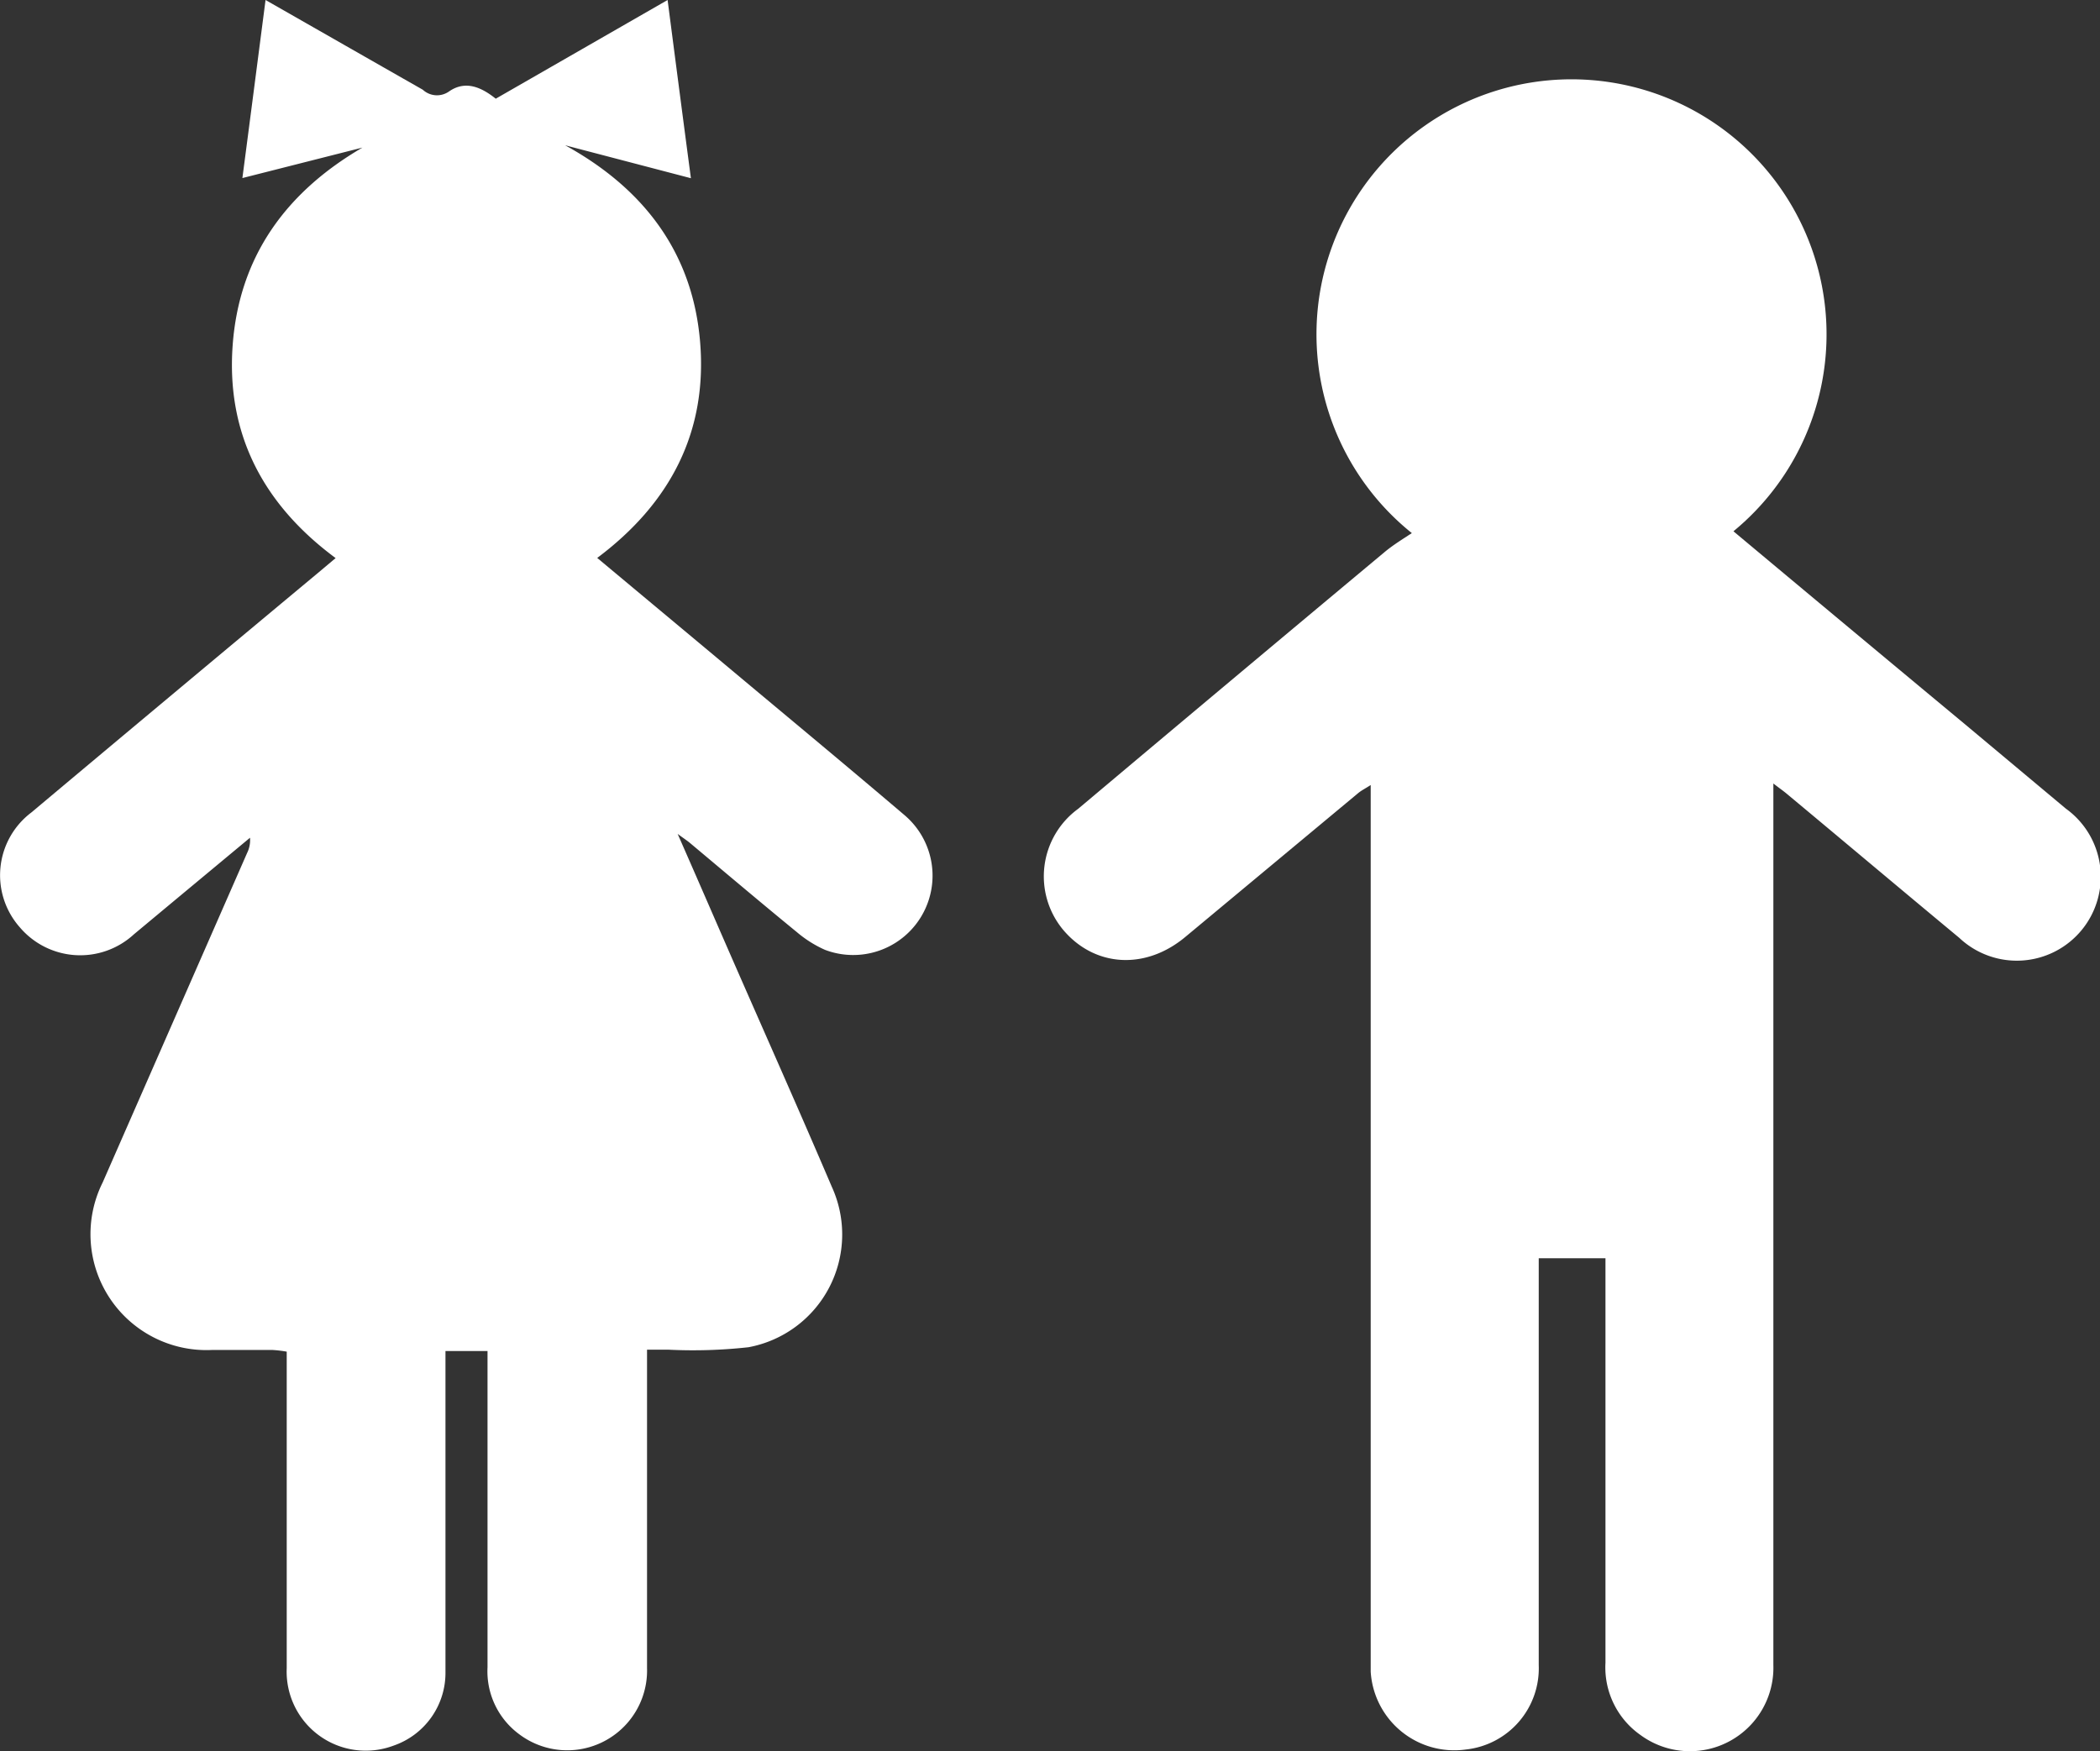
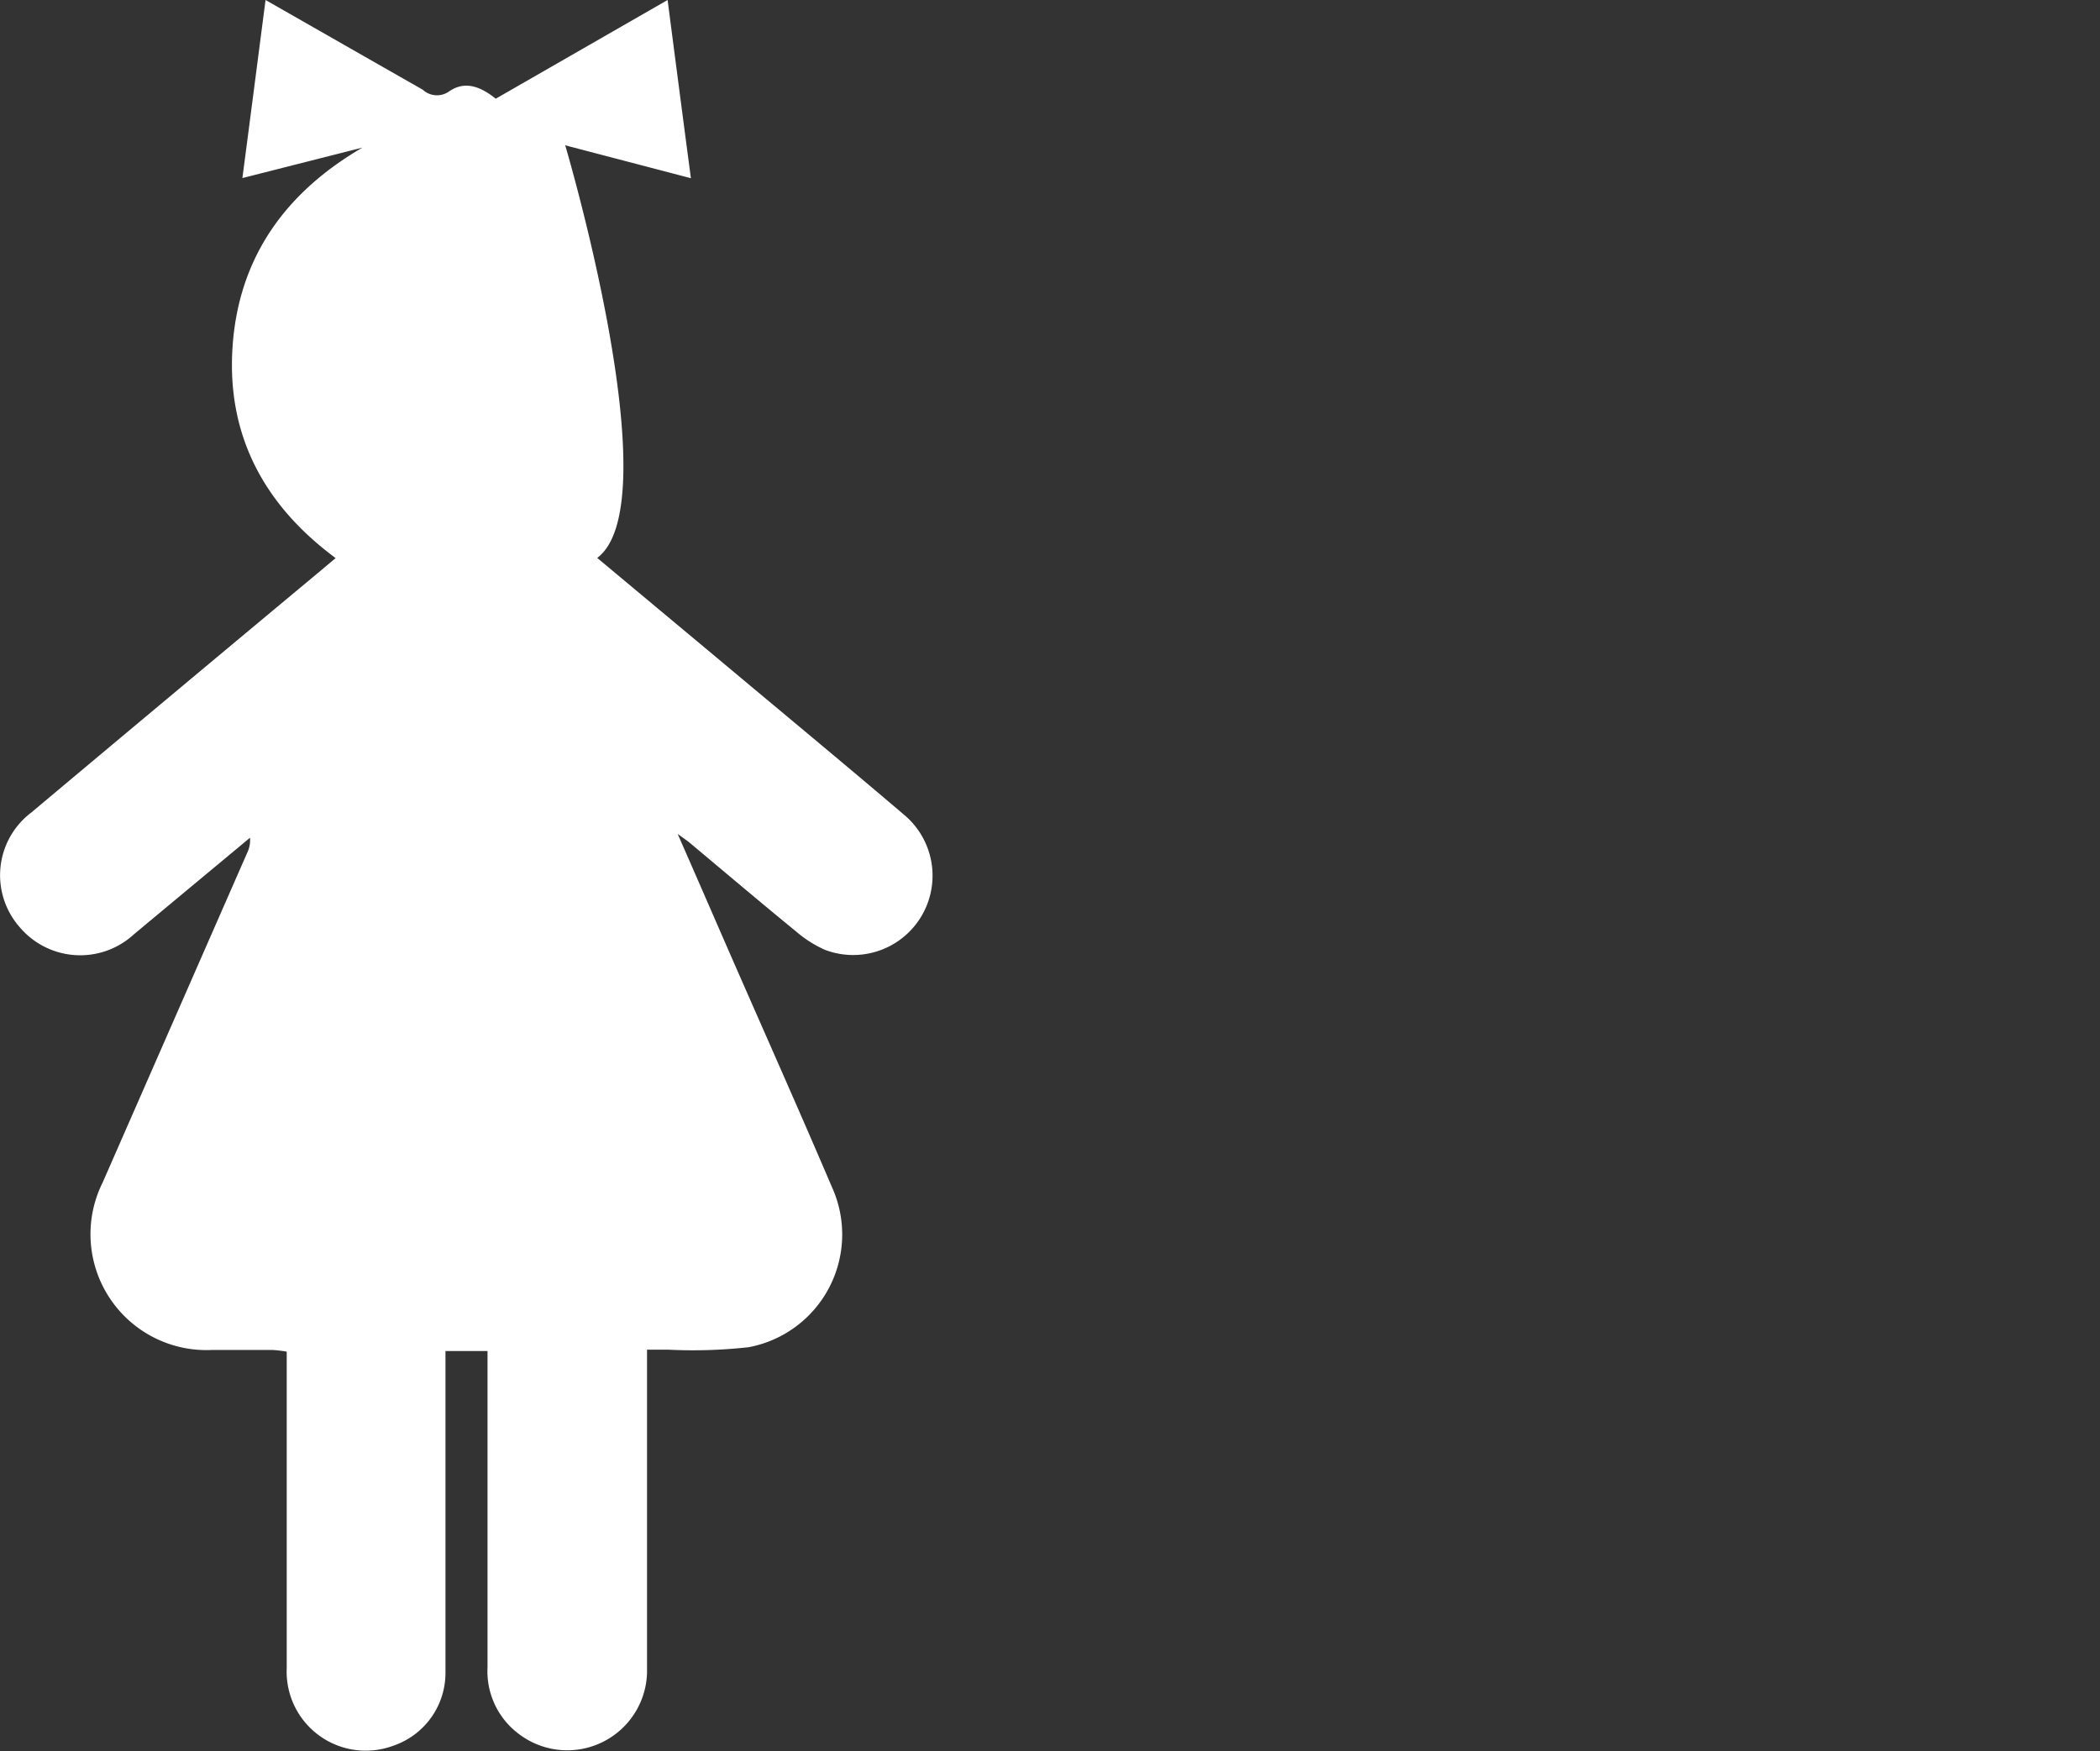
<svg xmlns="http://www.w3.org/2000/svg" viewBox="0 0 137.84 114.96">
  <rect x="0" y="0" width="137.84" height="114.96" fill="#333333" stroke="none" />
  <defs>
    <style>.cls-1{fill:#fff;}</style>
  </defs>
  <g id="Layer_2" data-name="Layer 2">
    <g id="Layer_1-2" data-name="Layer 1">
-       <path class="cls-1" d="M17.43,0c3.61,2.06,7,4,10.32,5.89A1.37,1.37,0,0,0,29.48,6c1.07-.74,2.11-.28,3.06.48L43.82,0c.51,3.93,1,7.7,1.53,11.7L37.1,9.54c5.12,2.82,8.35,7,8.85,12.87S44.05,33,39.2,36.63L47,43.14c4.14,3.47,8.3,6.91,12.41,10.41a5.21,5.21,0,0,1-5.26,8.81,7.61,7.61,0,0,1-1.83-1.15c-2.37-1.94-4.71-3.92-7.06-5.89-.16-.13-.34-.25-.78-.57,1.32,3,2.5,5.73,3.69,8.45C50.32,68.11,52.5,73,54.6,77.92a7.53,7.53,0,0,1-5.47,10.53,33.11,33.11,0,0,1-5.28.16c-.41,0-.82,0-1.38,0v1.58c0,6.44,0,12.87,0,19.31a5.24,5.24,0,0,1-8.4,4.35A5.13,5.13,0,0,1,32,109.46q0-9.64,0-19.31V88.7H29.24c0,.43,0,.87,0,1.31,0,6.59,0,13.18,0,19.77a5.05,5.05,0,0,1-3.42,4.83,5.19,5.19,0,0,1-7-5.09c0-6.48,0-13,0-19.43V88.74a8.46,8.46,0,0,0-.92-.11h-4a7.61,7.61,0,0,1-7.16-11Q11.47,66.84,16.22,56a1.89,1.89,0,0,0,.19-1L11.6,59,8.79,61.34a5.2,5.2,0,0,1-7.49-.46,5.16,5.16,0,0,1,.76-7.54q9.38-7.87,18.78-15.7l1.19-1c-4.73-3.5-7.18-8.12-6.76-13.95s3.49-10.07,8.52-13l-7.88,2C16.43,7.73,16.92,3.93,17.43,0Z" />
-       <path class="cls-1" d="M92.67,35a16.74,16.74,0,1,1,21.11-.12q7.57,6.33,15.21,12.68l6.61,5.53a5.51,5.51,0,1,1-7,8.48c-3.77-3.13-7.52-6.29-11.29-9.43-.22-.19-.47-.36-.91-.7V53q0,28.15,0,56.31a5.48,5.48,0,0,1-8.72,4.6,5.42,5.42,0,0,1-2.3-4.75q0-12.52,0-25.06V82.61H101v1.32q0,12.7,0,25.4a5.36,5.36,0,0,1-4.78,5.53,5.5,5.5,0,0,1-6.25-5.11c0-.38,0-.77,0-1.15V51.54c-.34.22-.6.35-.81.52L77.83,61.49c-2.65,2.23-6,2-8.06-.46a5.49,5.49,0,0,1,1-7.93Q80.8,44.66,90.9,36.23C91.43,35.79,92,35.44,92.67,35Z" />
+       <path class="cls-1" d="M17.43,0c3.61,2.06,7,4,10.32,5.89A1.37,1.37,0,0,0,29.48,6c1.07-.74,2.11-.28,3.06.48L43.82,0c.51,3.93,1,7.7,1.53,11.7L37.1,9.54S44.05,33,39.2,36.63L47,43.14c4.14,3.47,8.3,6.91,12.41,10.41a5.21,5.21,0,0,1-5.26,8.81,7.61,7.61,0,0,1-1.83-1.15c-2.37-1.94-4.71-3.92-7.06-5.89-.16-.13-.34-.25-.78-.57,1.32,3,2.5,5.73,3.69,8.45C50.32,68.11,52.5,73,54.6,77.92a7.53,7.53,0,0,1-5.47,10.53,33.11,33.11,0,0,1-5.28.16c-.41,0-.82,0-1.38,0v1.58c0,6.44,0,12.87,0,19.31a5.24,5.24,0,0,1-8.4,4.35A5.13,5.13,0,0,1,32,109.46q0-9.64,0-19.31V88.7H29.24c0,.43,0,.87,0,1.31,0,6.59,0,13.18,0,19.77a5.05,5.05,0,0,1-3.42,4.83,5.19,5.19,0,0,1-7-5.09c0-6.48,0-13,0-19.43V88.74a8.46,8.46,0,0,0-.92-.11h-4a7.61,7.61,0,0,1-7.16-11Q11.47,66.84,16.22,56a1.89,1.89,0,0,0,.19-1L11.6,59,8.79,61.34a5.2,5.2,0,0,1-7.49-.46,5.16,5.16,0,0,1,.76-7.54q9.38-7.87,18.78-15.7l1.19-1c-4.73-3.5-7.18-8.12-6.76-13.95s3.49-10.07,8.52-13l-7.88,2C16.43,7.73,16.92,3.93,17.43,0Z" />
    </g>
  </g>
</svg>